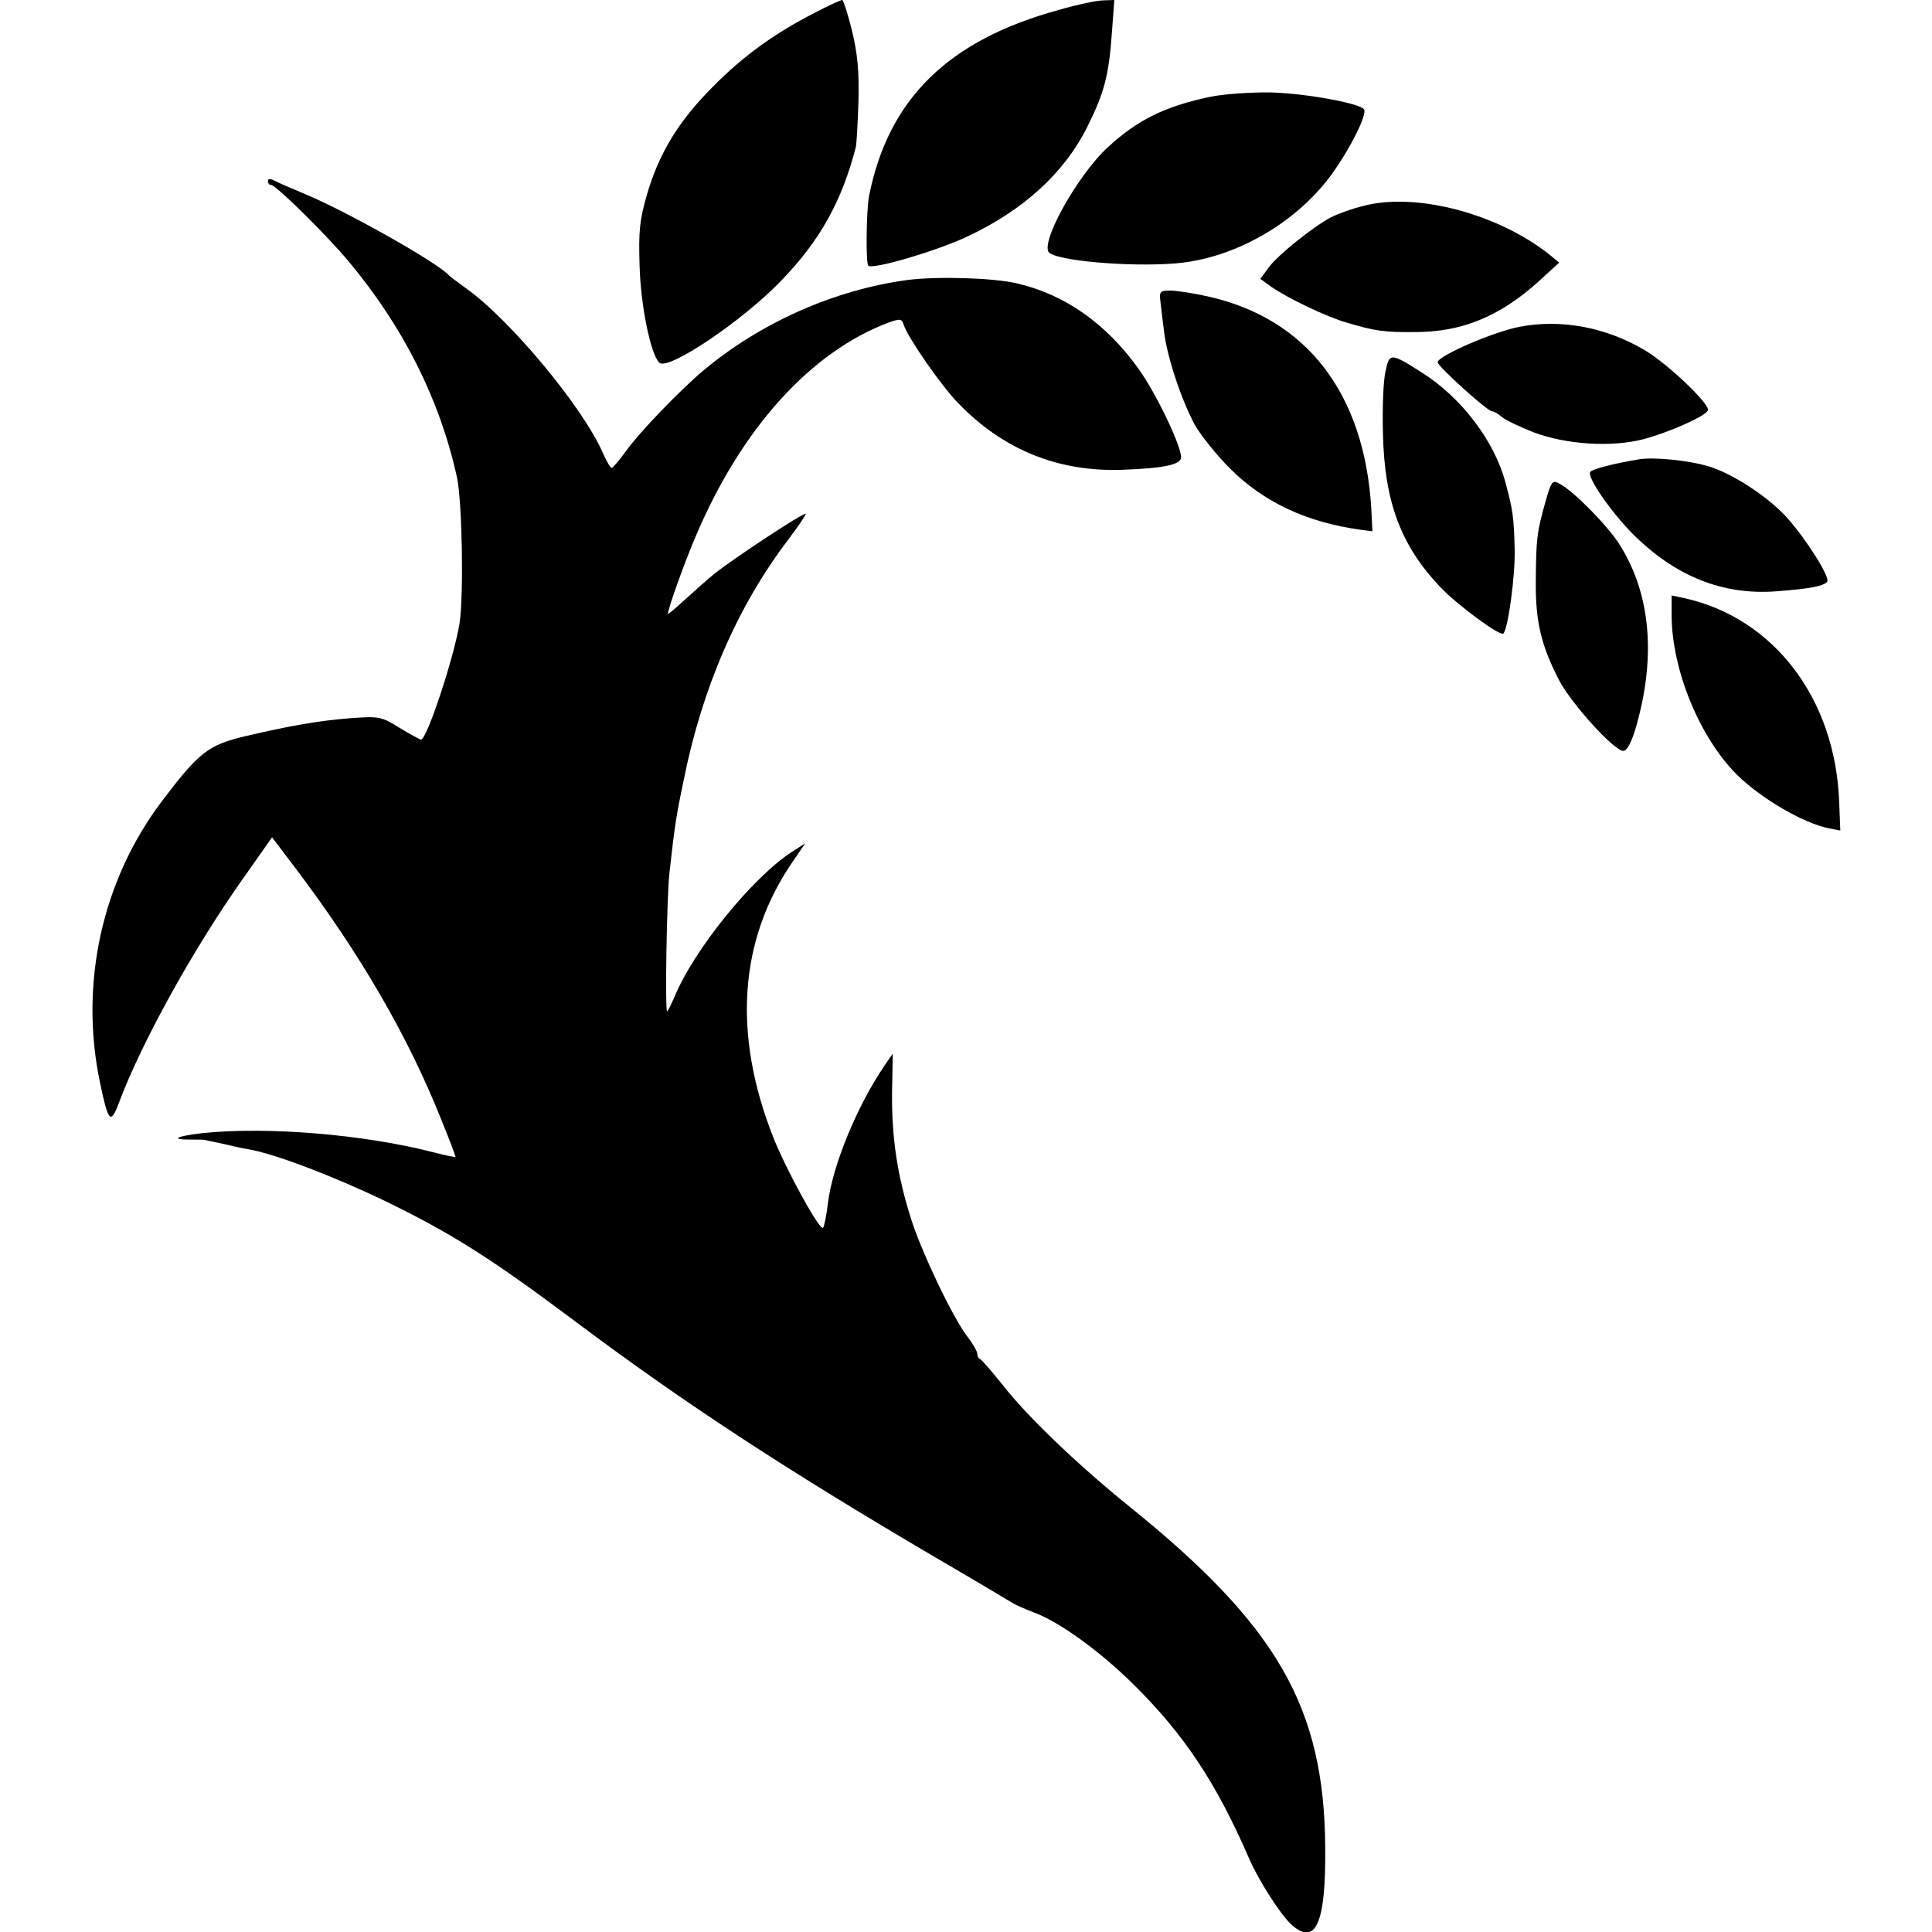
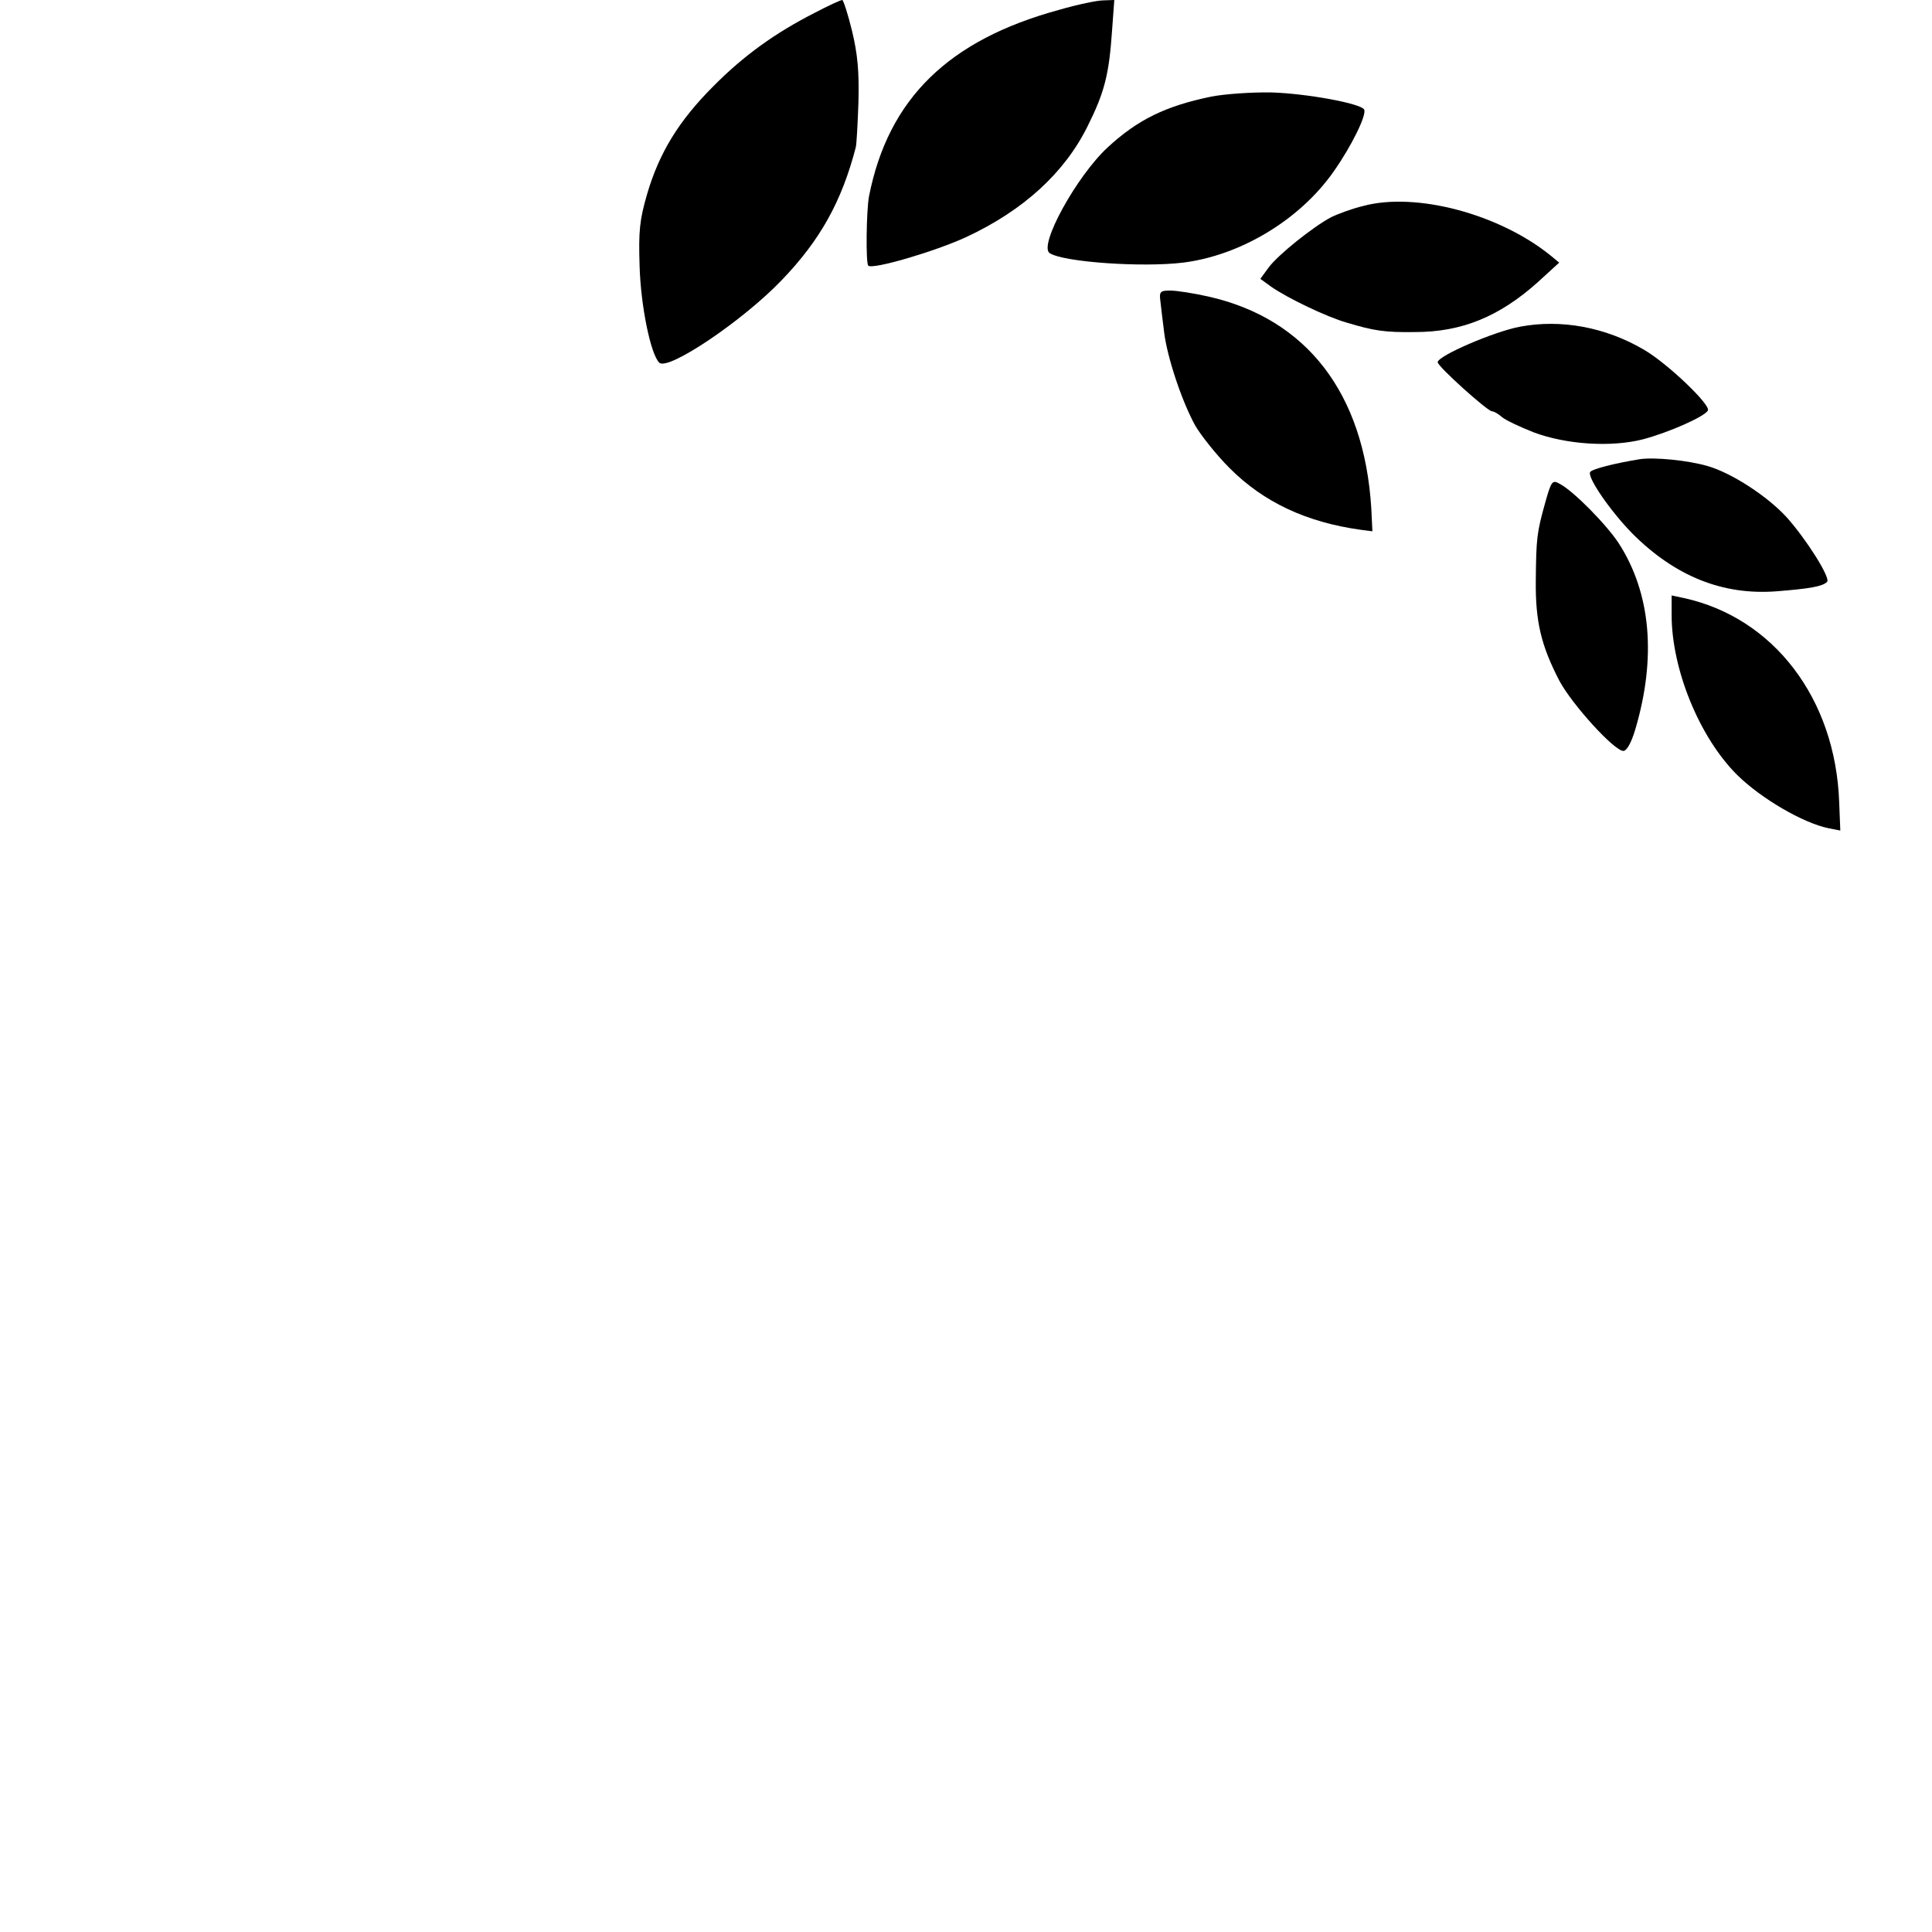
<svg xmlns="http://www.w3.org/2000/svg" version="1.0" width="512pt" height="512pt" viewBox="0 0 512 512" preserveAspectRatio="xMidYMid meet">
  <g transform="translate(0,512) scale(0.1,-0.1)" fill="#000000" stroke="none">
    <path d="M2159 5086 c-104 -53 -188 -113 -269 -195 -91 -91 -143 -176 -175 -285 -20 -69 -23 -98 -20 -191 3 -105 29 -233 52 -256 23 -23 223 112 325 219 102 106 159 209 196 352 2 8 5 62 7 120 2 79 -2 126 -17 188 -11 45 -23 82 -26 82 -4 0 -37 -15 -73 -34z" />
    <path d="M2807 5094 c-294 -80 -453 -236 -504 -494 -7 -36 -9 -177 -2 -184 11 -11 175 37 258 75 153 71 262 171 323 294 45 90 57 137 65 253 l6 82 -29 -1 c-16 0 -69 -11 -117 -25z" />
    <path d="M3210 4864 c-121 -25 -195 -61 -275 -135 -82 -76 -184 -261 -153 -280 38 -24 246 -38 353 -25 153 19 310 114 399 241 48 68 89 152 81 165 -10 16 -151 42 -245 45 -52 1 -124 -4 -160 -11z" />
-     <path d="M710 4640 c0 -5 3 -10 8 -10 13 0 147 -132 207 -204 145 -174 241 -366 286 -571 14 -65 18 -312 7 -386 -15 -93 -87 -309 -102 -309 -3 0 -29 14 -57 31 -48 30 -54 31 -127 26 -89 -7 -162 -20 -282 -48 -98 -23 -123 -43 -220 -171 -160 -211 -220 -485 -165 -747 22 -105 28 -112 50 -54 60 161 200 413 330 596 l76 108 63 -83 c172 -228 297 -444 385 -664 22 -54 39 -99 38 -100 -1 -1 -27 4 -57 12 -186 48 -443 69 -614 51 -69 -8 -86 -17 -33 -17 20 0 38 0 40 -1 1 0 22 -5 47 -10 25 -6 56 -13 70 -15 70 -12 231 -74 365 -139 176 -86 277 -150 509 -324 281 -210 543 -382 941 -616 110 -64 205 -121 210 -124 6 -4 31 -15 57 -25 65 -24 173 -102 260 -188 137 -135 222 -264 309 -465 24 -55 81 -145 110 -172 66 -61 93 2 91 205 -3 371 -128 587 -522 904 -131 106 -267 235 -333 320 -29 36 -55 66 -59 68 -5 2 -8 8 -8 14 0 6 -11 26 -25 44 -39 50 -120 220 -149 309 -38 118 -53 219 -52 338 l2 105 -22 -32 c-74 -109 -138 -266 -150 -365 -4 -34 -10 -63 -13 -65 -10 -6 -97 153 -131 238 -109 275 -92 525 51 733 l33 48 -33 -21 c-105 -67 -262 -260 -314 -387 -9 -20 -17 -37 -19 -37 -6 0 -1 303 6 366 14 126 18 152 38 247 49 245 143 461 277 637 27 36 48 67 46 68 -5 5 -189 -117 -240 -157 -22 -18 -59 -51 -82 -72 -24 -22 -43 -38 -43 -36 0 13 43 134 73 204 122 289 307 492 514 569 29 10 33 9 38 -7 11 -34 101 -164 146 -209 118 -122 264 -181 433 -175 112 4 156 14 156 33 0 32 -67 171 -113 235 -86 120 -196 197 -322 226 -64 15 -212 19 -290 9 -194 -26 -389 -113 -540 -239 -64 -54 -169 -163 -205 -213 -18 -25 -36 -46 -39 -46 -4 0 -14 19 -24 41 -52 119 -244 351 -362 435 -22 16 -42 31 -45 34 -30 34 -270 169 -380 215 -36 15 -73 31 -82 36 -12 6 -18 6 -18 -1z" />
    <path d="M3612 4574 c-29 -7 -67 -21 -85 -30 -47 -25 -140 -99 -165 -133 l-22 -30 29 -21 c43 -30 147 -80 200 -95 73 -22 101 -26 181 -25 124 0 223 41 324 131 l58 53 -23 19 c-136 110 -357 169 -497 131z" />
    <path d="M3075 4323 c2 -16 6 -53 10 -83 8 -66 46 -181 82 -247 15 -26 56 -78 92 -114 90 -90 203 -143 347 -163 l31 -4 -3 62 c-19 304 -171 501 -431 560 -40 9 -85 16 -102 16 -26 0 -29 -3 -26 -27z" />
    <path d="M4027 4254 c-68 -13 -217 -77 -217 -94 0 -11 132 -130 144 -130 5 0 17 -7 26 -15 9 -8 47 -26 85 -41 86 -32 205 -40 290 -18 67 18 161 59 171 76 9 14 -107 125 -169 161 -102 60 -220 82 -330 61z" />
-     <path d="M3672 4137 c-6 -23 -9 -98 -7 -167 4 -181 48 -297 153 -407 46 -48 158 -130 166 -122 13 13 32 157 30 224 -2 85 -5 104 -24 175 -29 111 -118 228 -224 294 -80 51 -84 51 -94 3z" />
    <path d="M4345 3903 c-67 -11 -126 -26 -131 -34 -8 -14 54 -104 112 -163 113 -113 239 -164 382 -153 89 7 122 13 134 25 10 10 -55 113 -107 171 -50 55 -146 118 -210 136 -51 15 -141 24 -180 18z" />
    <path d="M4095 3788 c-22 -79 -24 -93 -25 -208 -1 -107 14 -171 63 -265 34 -63 145 -185 169 -185 9 0 21 21 32 58 56 190 41 360 -44 492 -32 49 -120 139 -157 158 -19 11 -22 7 -38 -50z" />
    <path d="M4430 3490 c0 -144 74 -325 174 -424 63 -62 174 -127 242 -141 l31 -6 -3 76 c-10 274 -174 488 -411 540 l-33 7 0 -52z" />
  </g>
</svg>